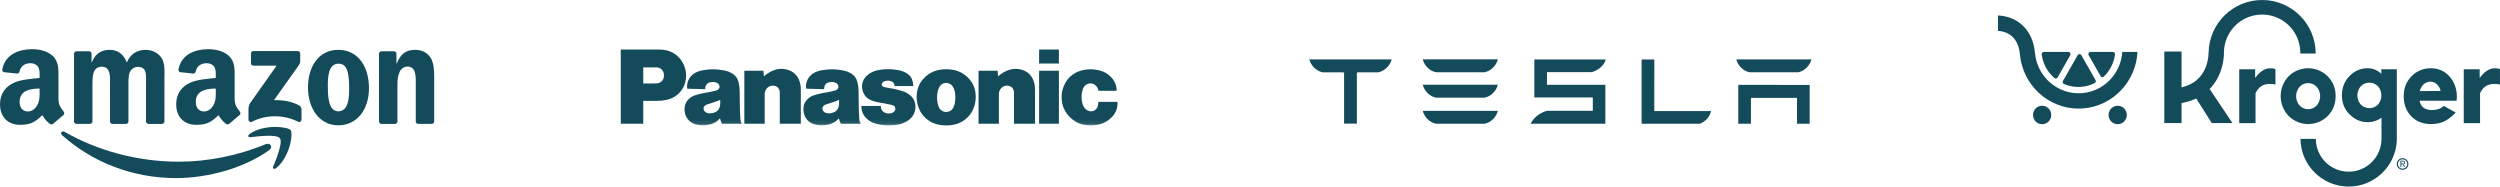
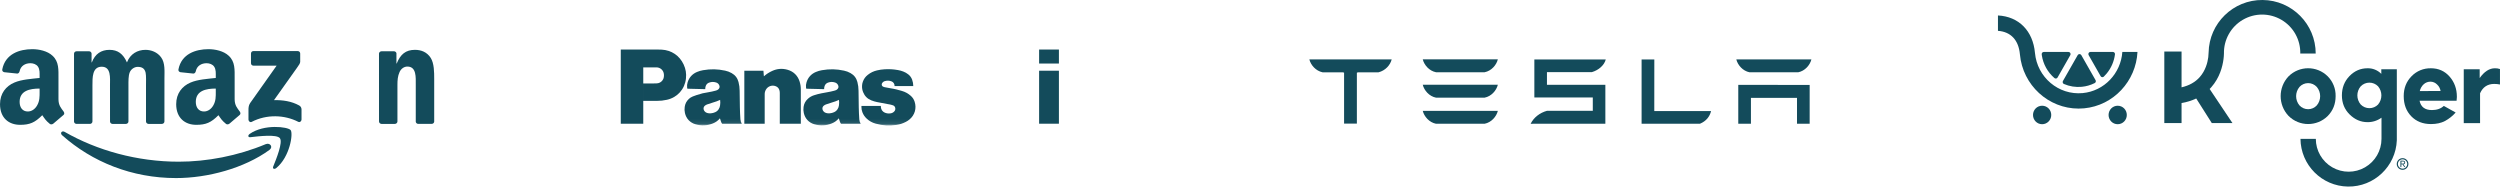
<svg xmlns="http://www.w3.org/2000/svg" width="536" height="40" viewBox="0 0 536 40" fill="none">
  <path d="M57.752 32.154C52.342 36.083 44.501 38.178 37.749 38.178C28.284 38.178 19.761 34.729 13.314 28.993C12.807 28.543 13.262 27.927 13.869 28.279C20.826 32.267 29.429 34.667 38.317 34.667C44.309 34.667 50.903 33.446 56.965 30.91C57.881 30.527 58.647 31.501 57.752 32.156" fill="#134B5B" />
  <path d="M60.004 29.621C59.315 28.75 55.434 29.21 53.69 29.414C53.16 29.478 53.078 29.023 53.556 28.695C56.647 26.552 61.721 27.171 62.311 27.888C62.903 28.611 62.157 33.621 59.253 36.011C58.808 36.378 58.381 36.184 58.58 35.696C59.233 34.091 60.696 30.495 60.002 29.621" fill="#134B5B" />
  <path d="M53.811 13.559V11.475C53.811 11.159 54.054 10.948 54.346 10.948H63.816C64.12 10.948 64.363 11.164 64.363 11.475V13.259C64.358 13.559 64.103 13.95 63.65 14.569L58.743 21.471C60.567 21.426 62.491 21.694 64.145 22.612C64.517 22.82 64.619 23.124 64.647 23.422V25.645C64.647 25.948 64.307 26.305 63.95 26.12C61.037 24.616 57.167 24.452 53.946 26.136C53.618 26.311 53.273 25.961 53.273 25.656V23.544C53.273 23.205 53.278 22.626 53.621 22.111L59.306 14.08H54.358C54.054 14.08 53.811 13.868 53.811 13.557" fill="#134B5B" />
  <path d="M19.265 26.564H16.384C16.109 26.545 15.889 26.341 15.869 26.082V11.515C15.869 11.224 16.117 10.993 16.424 10.993H19.11C19.39 11.005 19.613 11.217 19.633 11.48V13.385H19.686C20.387 11.544 21.704 10.687 23.478 10.687C25.253 10.687 26.407 11.546 27.219 13.385C27.916 11.544 29.5 10.687 31.197 10.687C32.404 10.687 33.725 11.177 34.532 12.279C35.444 13.505 35.257 15.285 35.257 16.846L35.253 26.039C35.253 26.33 35.005 26.566 34.698 26.566H31.821C31.534 26.546 31.302 26.318 31.302 26.039V18.32C31.302 17.704 31.359 16.173 31.222 15.59C31.007 14.612 30.362 14.336 29.528 14.336C28.831 14.336 28.101 14.795 27.806 15.53C27.511 16.264 27.539 17.494 27.539 18.321V26.041C27.539 26.331 27.291 26.567 26.984 26.567H24.107C23.815 26.548 23.588 26.319 23.588 26.041L23.583 18.321C23.583 16.697 23.855 14.306 21.809 14.306C19.763 14.306 19.82 16.637 19.82 18.321V26.041C19.82 26.331 19.573 26.567 19.265 26.567" fill="#134B5B" />
-   <path d="M72.518 10.686C76.793 10.686 79.107 14.302 79.107 18.901C79.107 23.499 76.55 26.868 72.518 26.868C68.486 26.868 66.034 23.252 66.034 18.745C66.034 14.238 68.348 10.686 72.518 10.686ZM72.543 13.66C70.419 13.66 70.286 16.51 70.286 18.287C70.286 20.064 70.258 23.867 72.519 23.867C74.781 23.867 74.858 20.802 74.858 18.934C74.858 17.705 74.805 16.236 74.428 15.07C74.104 14.056 73.459 13.661 72.544 13.661" fill="#134B5B" />
  <path d="M84.649 26.565H81.78C81.493 26.546 81.261 26.317 81.261 26.038L81.256 11.469C81.281 11.201 81.519 10.994 81.811 10.994H84.482C84.734 11.006 84.939 11.173 84.996 11.4V13.628H85.049C85.856 11.636 86.986 10.686 88.975 10.686C90.267 10.686 91.528 11.144 92.338 12.402C93.092 13.568 93.092 15.528 93.092 16.936V26.105C93.06 26.361 92.82 26.564 92.537 26.564H89.649C89.386 26.544 89.166 26.352 89.139 26.105V18.194C89.139 16.601 89.326 14.27 87.335 14.27C86.633 14.27 85.99 14.733 85.669 15.437C85.264 16.327 85.211 17.213 85.211 18.195V26.04C85.207 26.331 84.956 26.567 84.649 26.567" fill="#134B5B" />
  <path d="M46.263 19.604V18.989C44.179 18.989 41.98 19.428 41.98 21.847C41.98 23.073 42.625 23.902 43.731 23.902C44.541 23.902 45.268 23.412 45.725 22.613C46.292 21.631 46.264 20.708 46.264 19.603M49.169 26.523C48.978 26.69 48.703 26.703 48.489 26.591C47.532 25.809 47.362 25.447 46.835 24.699C45.255 26.287 44.136 26.762 42.085 26.762C39.662 26.762 37.775 25.29 37.775 22.339C37.775 20.035 39.044 18.467 40.846 17.701C42.41 17.022 44.594 16.903 46.263 16.714V16.347C46.263 15.673 46.316 14.875 45.915 14.292C45.563 13.77 44.89 13.553 44.298 13.553C43.201 13.553 42.22 14.108 41.98 15.257C41.932 15.513 41.741 15.764 41.482 15.776L38.687 15.481C38.452 15.429 38.192 15.242 38.257 14.886C38.901 11.548 41.96 10.543 44.699 10.543C46.101 10.543 47.932 10.91 49.039 11.956C50.441 13.246 50.308 14.966 50.308 16.838V21.261C50.308 22.59 50.867 23.173 51.394 23.892C51.581 24.148 51.621 24.455 51.386 24.646C50.799 25.128 49.753 26.027 49.178 26.529L49.17 26.521" fill="#134B5B" />
  <path d="M8.491 19.604V18.989C6.408 18.989 4.208 19.428 4.208 21.847C4.208 23.073 4.853 23.902 5.96 23.902C6.769 23.902 7.496 23.412 7.953 22.613C8.521 21.631 8.493 20.708 8.493 19.603M11.397 26.523C11.207 26.69 10.932 26.703 10.717 26.591C9.76 25.809 9.59 25.447 9.063 24.699C7.484 26.287 6.365 26.762 4.314 26.762C1.89 26.762 0.003 25.29 0.003 22.339C0.003 20.035 1.272 18.467 3.074 17.701C4.638 17.022 6.822 16.903 8.491 16.714V16.347C8.491 15.673 8.544 14.875 8.143 14.292C7.791 13.77 7.119 13.553 6.527 13.553C5.429 13.553 4.448 14.108 4.208 15.257C4.161 15.513 3.969 15.764 3.711 15.776L0.915 15.481C0.68 15.429 0.42 15.242 0.485 14.886C1.13 11.55 4.188 10.543 6.927 10.543C8.329 10.543 10.161 10.91 11.267 11.956C12.669 13.246 12.536 14.966 12.536 16.838V21.261C12.536 22.59 13.095 23.173 13.623 23.892C13.81 24.148 13.85 24.455 13.615 24.646C13.027 25.128 11.981 26.027 11.406 26.529L11.399 26.521" fill="#134B5B" />
  <mask id="mask0_2623_333" style="mask-type:luminance" maskUnits="userSpaceOnUse" x="133" y="10" width="108" height="17">
    <path d="M240.729 10.541H133.095V26.905H240.729V10.541Z" fill="white" />
  </mask>
  <g mask="url(#mask0_2623_333)">
-     <path d="M238.428 25.053C237.569 25.955 236.598 26.494 235.378 26.739C234.553 26.905 233.833 26.942 232.996 26.854C231.886 26.739 230.973 26.383 230.08 25.716C229.35 25.172 228.828 24.582 228.37 23.793C228.018 23.181 227.812 22.61 227.699 21.913C227.539 20.947 227.582 20.097 227.835 19.152C228.414 17.004 230.031 15.482 232.206 15.027C233.45 14.77 234.553 14.795 235.782 15.113C236.658 15.339 237.352 15.72 238.015 16.336C238.432 16.724 238.728 17.114 238.992 17.617C239.303 18.214 239.429 18.794 239.395 19.466H235.514C235.429 18.946 235.18 18.53 234.762 18.212C234.219 17.799 233.518 17.765 232.939 18.125C232.543 18.372 232.283 18.707 232.142 19.152C231.808 20.214 231.793 21.201 232.091 22.273C232.219 22.723 232.432 23.077 232.773 23.399C233.16 23.77 233.644 23.921 234.176 23.844C234.504 23.795 234.773 23.652 234.994 23.403C235.226 23.145 235.361 22.87 235.42 22.527C235.463 22.286 235.486 22.083 235.499 21.838H239.591C239.672 23.073 239.282 24.158 238.43 25.053" fill="#134B5B" />
-   </g>
+     </g>
  <path d="M222.785 13.622H227.03V10.62H222.785V13.622Z" fill="#134B5B" />
  <path d="M222.785 26.524H227.03V15.162H222.785V26.524Z" fill="#134B5B" />
-   <path d="M213.988 16.363C214.547 15.874 215.079 15.529 215.752 15.218C216.849 14.71 217.946 14.63 219.105 14.968C220.349 15.333 221.246 16.209 221.637 17.448C221.825 18.042 221.908 18.569 221.908 19.194V26.526H217.399V19.931C217.399 19.712 217.373 19.524 217.307 19.313C217.192 18.933 216.941 18.656 216.576 18.501C215.778 18.162 214.868 18.462 214.429 19.21C214.246 19.524 214.163 19.831 214.163 20.193V26.524H209.796V15.16H213.893L213.986 16.36" fill="#134B5B" />
  <path d="M163.773 16.363C164.331 15.874 164.863 15.529 165.536 15.218C166.633 14.71 167.73 14.63 168.891 14.968C170.135 15.333 171.032 16.209 171.426 17.448C171.613 18.042 171.697 18.569 171.697 19.194V26.526H167.187V19.931C167.187 19.712 167.16 19.524 167.096 19.313C166.978 18.933 166.729 18.656 166.363 18.501C165.564 18.162 164.655 18.462 164.218 19.21C164.035 19.524 163.95 19.831 163.95 20.193V26.524H159.583V15.16H163.679L163.775 16.36" fill="#134B5B" />
  <mask id="mask1_2623_333" style="mask-type:luminance" maskUnits="userSpaceOnUse" x="133" y="10" width="108" height="17">
    <path d="M240.729 10.541H133.095V26.905H240.729V10.541Z" fill="white" />
  </mask>
  <g mask="url(#mask1_2623_333)">
    <path d="M190.531 22.348C190.857 22.404 191.128 22.472 191.441 22.576C191.703 22.662 191.882 22.864 191.939 23.133C192.001 23.425 191.92 23.702 191.709 23.913C191.496 24.128 191.253 24.254 190.953 24.301C190.553 24.365 190.197 24.333 189.816 24.195C189.63 24.128 189.485 24.045 189.332 23.919C189.136 23.755 189.01 23.566 188.936 23.323C188.872 23.116 188.846 22.933 188.851 22.717H184.693V22.96C184.693 23.352 184.755 23.683 184.891 24.049C185.1 24.599 185.385 25.026 185.818 25.429C186.38 25.955 186.968 26.284 187.709 26.497C189.247 26.936 190.629 27.021 192.21 26.78C192.951 26.667 193.562 26.467 194.229 26.122C194.523 25.97 194.757 25.812 195.011 25.599C196.133 24.655 196.551 23.216 196.101 21.818C195.931 21.291 195.663 20.886 195.245 20.522C194.672 20.025 194.093 19.709 193.364 19.496C193.205 19.449 193.068 19.411 192.908 19.366C192.018 19.119 191.253 18.955 190.338 18.818C190.093 18.782 189.886 18.742 189.645 18.686C189.534 18.661 189.441 18.629 189.339 18.582C189.083 18.467 188.97 18.164 189.085 17.91C189.091 17.897 189.098 17.885 189.104 17.872C189.241 17.627 189.445 17.467 189.713 17.388C190.188 17.252 190.625 17.262 191.092 17.422C191.539 17.573 191.82 17.985 191.799 18.458H195.805C195.801 17.966 195.727 17.55 195.56 17.087C195.39 16.618 195.132 16.26 194.74 15.951C194.4 15.681 194.076 15.497 193.671 15.339C193.275 15.186 192.928 15.09 192.51 15.018C191.518 14.847 190.663 14.796 189.658 14.855C189.083 14.89 188.599 14.96 188.037 15.092C187.281 15.271 186.672 15.563 186.06 16.043C185.541 16.45 185.2 16.927 184.983 17.55C184.882 17.834 184.836 18.083 184.823 18.381C184.799 18.88 184.872 19.304 185.057 19.767C185.387 20.596 185.975 21.184 186.804 21.515C187.223 21.683 187.592 21.792 188.037 21.884C188.912 22.065 189.652 22.206 190.531 22.355" fill="#134B5B" />
  </g>
  <path d="M140.831 21.628H137.917V17.899H139.81C140.17 17.899 140.475 17.891 140.833 17.872C141.331 17.844 141.744 17.622 142.04 17.219C142.198 17.006 142.288 16.791 142.324 16.529C142.356 16.307 142.36 16.117 142.337 15.896C142.256 15.066 141.57 14.444 140.737 14.444H137.915V26.529H133.094V10.62H140.978C141.291 10.62 141.557 10.626 141.868 10.643C143.96 10.756 145.683 11.918 146.569 13.817C147.031 14.806 147.187 15.757 147.067 16.842C146.818 19.127 145.221 20.903 142.978 21.395C142.234 21.56 141.591 21.628 140.828 21.628" fill="#134B5B" />
-   <path d="M204.152 14.945C203.703 14.875 203.319 14.845 202.865 14.845C202.412 14.845 202.028 14.875 201.579 14.945C200.275 15.15 199.219 15.674 198.269 16.589C197.251 17.567 196.692 18.727 196.565 20.134C196.488 20.997 196.554 21.743 196.786 22.579C197.142 23.862 197.811 24.851 198.867 25.661C199.562 26.196 200.254 26.516 201.11 26.704C201.719 26.838 202.243 26.891 202.865 26.891C203.487 26.891 204.014 26.836 204.623 26.704C205.479 26.516 206.169 26.196 206.864 25.661L204.425 23.001C204.037 23.862 203.025 24.248 202.165 23.86C201.768 23.681 201.485 23.399 201.306 23.001C201.14 22.634 201.044 22.304 200.985 21.905C200.863 21.108 200.878 20.415 201.034 19.622C201.112 19.211 201.251 18.874 201.481 18.524C201.981 17.759 203.008 17.546 203.775 18.047C203.975 18.179 204.122 18.324 204.252 18.524C204.482 18.876 204.618 19.211 204.699 19.622C204.853 20.415 204.87 21.108 204.748 21.905C204.689 22.304 204.591 22.634 204.427 23.001L206.866 25.661C207.922 24.851 208.591 23.862 208.947 22.579C209.179 21.743 209.245 20.999 209.168 20.134C209.04 18.727 208.485 17.567 207.466 16.589C206.514 15.674 205.46 15.15 204.154 14.945" fill="#134B5B" />
  <mask id="mask2_2623_333" style="mask-type:luminance" maskUnits="userSpaceOnUse" x="133" y="10" width="108" height="17">
    <path d="M240.729 10.541H133.095V26.905H240.729V10.541Z" fill="white" />
  </mask>
  <g mask="url(#mask2_2623_333)">
    <path d="M184.236 25.633C184.172 24.697 184.136 23.904 184.118 22.964C184.093 21.73 184.078 20.69 184.07 19.455C184.065 18.79 183.991 18.227 183.825 17.584C183.607 16.739 183.111 16.098 182.351 15.672C181.89 15.414 181.469 15.256 180.955 15.145C179.317 14.793 177.873 14.766 176.222 15.051C175.758 15.132 175.375 15.243 174.94 15.424C173.935 15.84 173.242 16.599 172.921 17.639C172.797 18.036 172.763 18.396 172.812 18.812C172.821 18.888 172.84 18.952 172.874 19.02L176.695 19.114C176.685 18.871 176.717 18.665 176.8 18.436C176.925 18.087 177.17 17.84 177.52 17.714C178.033 17.526 178.525 17.518 179.045 17.688C179.385 17.801 179.628 18.046 179.735 18.39C179.801 18.605 179.769 18.816 179.639 18.999C179.526 19.161 179.388 19.27 179.202 19.34C179.087 19.383 178.991 19.415 178.874 19.447C178.344 19.59 177.89 19.688 177.347 19.779C176.917 19.85 176.557 19.916 176.131 20.003C175.551 20.118 175.07 20.244 174.51 20.427C173.996 20.594 173.592 20.83 173.196 21.195C172.68 21.666 172.386 22.227 172.286 22.922C172.222 23.384 172.237 23.787 172.339 24.243C172.608 25.428 173.428 26.305 174.595 26.643C175.888 27.019 177.102 26.957 178.35 26.454C178.957 26.209 179.42 25.87 179.839 25.367L179.569 23.414C179.377 23.712 179.136 23.915 178.815 24.058C178.512 24.192 178.237 24.262 177.907 24.296C177.632 24.324 177.394 24.303 177.128 24.228C176.91 24.169 176.742 24.068 176.589 23.904C176.459 23.764 176.382 23.614 176.342 23.427C176.282 23.141 176.376 22.864 176.599 22.674C176.748 22.546 176.895 22.461 177.079 22.393C177.522 22.229 177.901 22.107 178.355 21.977C178.904 21.822 179.358 21.655 179.878 21.416C179.929 21.832 179.927 22.188 179.869 22.602C179.826 22.904 179.735 23.154 179.569 23.412L179.839 25.364C179.922 25.642 179.999 25.874 180.095 26.145C180.148 26.296 180.218 26.415 180.325 26.533H184.534C184.355 26.251 184.263 25.972 184.24 25.637" fill="#134B5B" />
-     <path d="M158.746 25.633C158.682 24.697 158.646 23.904 158.629 22.964C158.604 21.73 158.589 20.69 158.58 19.455C158.576 18.79 158.503 18.227 158.335 17.584C158.118 16.739 157.624 16.098 156.861 15.672C156.401 15.414 155.979 15.256 155.466 15.145C153.828 14.793 152.384 14.766 150.733 15.051C150.271 15.132 149.885 15.243 149.451 15.424C148.445 15.84 147.753 16.599 147.431 17.639C147.308 18.036 147.274 18.396 147.323 18.812C147.331 18.888 147.35 18.952 147.385 19.02L151.206 19.114C151.197 18.871 151.227 18.665 151.31 18.436C151.436 18.087 151.681 17.84 152.03 17.714C152.544 17.526 153.036 17.518 153.555 17.688C153.898 17.801 154.141 18.046 154.248 18.39C154.314 18.605 154.28 18.816 154.15 18.999C154.037 19.161 153.896 19.27 153.713 19.34C153.598 19.383 153.502 19.415 153.385 19.447C152.855 19.59 152.401 19.688 151.86 19.779C151.432 19.85 151.07 19.916 150.644 20.003C150.066 20.118 149.583 20.244 149.023 20.427C148.511 20.594 148.107 20.83 147.71 21.195C147.195 21.666 146.901 22.227 146.801 22.922C146.735 23.384 146.752 23.787 146.854 24.243C147.12 25.428 147.943 26.305 149.11 26.643C150.405 27.019 151.617 26.957 152.865 26.454C153.472 26.209 153.937 25.87 154.354 25.367L154.084 23.414C153.892 23.712 153.651 23.915 153.327 24.058C153.025 24.192 152.75 24.262 152.422 24.296C152.145 24.324 151.909 24.303 151.643 24.228C151.425 24.169 151.257 24.068 151.104 23.904C150.974 23.764 150.897 23.614 150.857 23.427C150.797 23.141 150.891 22.864 151.114 22.674C151.263 22.546 151.41 22.461 151.594 22.393C152.037 22.229 152.418 22.107 152.872 21.977C153.421 21.822 153.875 21.655 154.395 21.416C154.446 21.832 154.444 22.188 154.384 22.602C154.341 22.904 154.25 23.154 154.084 23.412L154.354 25.364C154.437 25.642 154.514 25.874 154.61 26.145C154.663 26.296 154.733 26.415 154.84 26.533H159.049C158.87 26.251 158.778 25.972 158.755 25.637" fill="#134B5B" />
+     <path d="M158.746 25.633C158.682 24.697 158.646 23.904 158.629 22.964C158.604 21.73 158.589 20.69 158.58 19.455C158.576 18.79 158.503 18.227 158.335 17.584C158.118 16.739 157.624 16.098 156.861 15.672C156.401 15.414 155.979 15.256 155.466 15.145C153.828 14.793 152.384 14.766 150.733 15.051C150.271 15.132 149.885 15.243 149.451 15.424C148.445 15.84 147.753 16.599 147.431 17.639C147.308 18.036 147.274 18.396 147.323 18.812C147.331 18.888 147.35 18.952 147.385 19.02L151.206 19.114C151.197 18.871 151.227 18.665 151.31 18.436C151.436 18.087 151.681 17.84 152.03 17.714C152.544 17.526 153.036 17.518 153.555 17.688C153.898 17.801 154.141 18.046 154.248 18.39C154.314 18.605 154.28 18.816 154.15 18.999C154.037 19.161 153.896 19.27 153.713 19.34C153.598 19.383 153.502 19.415 153.385 19.447C152.855 19.59 152.401 19.688 151.86 19.779C151.432 19.85 151.07 19.916 150.644 20.003C148.511 20.594 148.107 20.83 147.71 21.195C147.195 21.666 146.901 22.227 146.801 22.922C146.735 23.384 146.752 23.787 146.854 24.243C147.12 25.428 147.943 26.305 149.11 26.643C150.405 27.019 151.617 26.957 152.865 26.454C153.472 26.209 153.937 25.87 154.354 25.367L154.084 23.414C153.892 23.712 153.651 23.915 153.327 24.058C153.025 24.192 152.75 24.262 152.422 24.296C152.145 24.324 151.909 24.303 151.643 24.228C151.425 24.169 151.257 24.068 151.104 23.904C150.974 23.764 150.897 23.614 150.857 23.427C150.797 23.141 150.891 22.864 151.114 22.674C151.263 22.546 151.41 22.461 151.594 22.393C152.037 22.229 152.418 22.107 152.872 21.977C153.421 21.822 153.875 21.655 154.395 21.416C154.446 21.832 154.444 22.188 154.384 22.602C154.341 22.904 154.25 23.154 154.084 23.412L154.354 25.364C154.437 25.642 154.514 25.874 154.61 26.145C154.663 26.296 154.733 26.415 154.84 26.533H159.049C158.87 26.251 158.778 25.972 158.755 25.637" fill="#134B5B" />
  </g>
  <path d="M372.686 18.195V26.527H375.401V20.98H385.278V26.527H387.991V18.209L372.686 18.195ZM375.098 15.499H385.534C386.983 15.215 388.062 13.956 388.365 12.738H372.266C372.567 13.957 373.661 15.215 375.098 15.499ZM364.465 26.533C365.834 25.961 366.57 24.974 366.852 23.818H354.679L354.687 12.745L351.958 12.753V26.534H364.467M331.665 15.462H341.304C342.757 15.046 343.978 13.957 344.275 12.748H328.965V20.892H341.496V23.75L331.667 23.758C330.126 24.18 328.82 25.199 328.168 26.544L328.965 26.529H344.189V18.184H331.667V15.462M307.872 15.487H318.305C319.757 15.203 320.835 13.944 321.137 12.725H305.039C305.339 13.944 306.433 15.203 307.871 15.487M307.872 20.935H318.305C319.757 20.654 320.835 19.393 321.137 18.174H305.039C305.339 19.394 306.433 20.654 307.871 20.935M307.872 26.531H318.305C319.757 26.247 320.835 24.988 321.137 23.768H305.039C305.339 24.988 306.433 26.246 307.871 26.531M280.73 12.758C281.043 13.963 282.102 15.193 283.555 15.502H287.947L288.17 15.589V26.501H290.913V15.589L291.162 15.502H295.559C297.028 15.129 298.064 13.963 298.372 12.758V12.732H280.73V12.758Z" fill="#134B5B" />
-   <path d="M483.506 16.73V14.852H480.09V26.393H483.587V19.998C484.187 18.663 485.2 17.994 486.624 17.993C487.038 17.991 487.451 18.032 487.856 18.117V14.801C487.503 14.683 487.133 14.628 486.761 14.637C485.575 14.637 484.488 15.336 483.5 16.734" fill="#134B5B" />
  <path d="M493.011 22.605C492.048 21.457 492.048 19.784 493.011 18.636C493.486 18.116 494.159 17.819 494.864 17.819C495.569 17.819 496.241 18.116 496.718 18.636C497.684 19.78 497.684 21.456 496.718 22.6C496.241 23.119 495.569 23.414 494.864 23.414C494.159 23.414 493.488 23.119 493.011 22.6M500.757 20.609C500.794 19.022 500.182 17.488 499.064 16.362C496.738 14.054 492.984 14.057 490.663 16.371C488.41 18.748 488.41 22.473 490.663 24.85C492.981 27.167 496.734 27.175 499.064 24.87C500.193 23.721 500.758 22.3 500.757 20.609Z" fill="#134B5B" />
  <path d="M518.802 19.519C518.932 18.947 519.235 18.428 519.671 18.037C520.067 17.691 520.577 17.503 521.102 17.509C521.634 17.513 522.141 17.732 522.51 18.115C522.912 18.484 523.176 18.977 523.262 19.515L518.802 19.52V19.519ZM521.175 14.639C519.621 14.606 518.124 15.221 517.043 16.338C515.918 17.47 515.355 18.895 515.357 20.615C515.357 22.375 515.895 23.813 516.972 24.927C518.05 26.04 519.457 26.598 521.196 26.599C522.37 26.599 523.372 26.381 524.204 25.943C525.069 25.477 525.843 24.862 526.492 24.125L523.956 22.706C523.311 23.3 522.464 23.597 521.414 23.597C519.905 23.597 519.019 22.929 518.754 21.592H526.69C526.692 21.498 526.734 21.083 526.741 20.985C526.748 20.886 526.752 20.809 526.752 20.733C526.752 19.043 526.23 17.604 525.187 16.416C524.144 15.228 522.803 14.635 521.167 14.636" fill="#134B5B" />
  <path d="M534.907 14.638C533.72 14.638 532.633 15.337 531.644 16.735V14.852H528.228V26.393H531.726V19.998C532.324 18.663 533.337 17.994 534.762 17.993C535.176 17.991 535.589 18.032 535.994 18.117V14.801C535.642 14.683 535.272 14.628 534.901 14.637" fill="#134B5B" />
  <path d="M476.72 12.678C476.774 12.282 476.805 11.882 476.814 11.482C476.752 8.516 478.298 5.749 480.856 4.249C483.413 2.748 486.582 2.748 489.139 4.249C491.697 5.749 493.243 8.517 493.181 11.482H496.487C496.485 5.177 491.404 0.053 485.103 -0.002C478.802 -0.056 473.635 4.98 473.524 11.283C473.522 11.608 473.498 11.933 473.455 12.255C473.304 13.428 472.865 15.118 471.64 16.512C470.681 17.604 469.368 18.342 467.725 18.726V11.054H464.029V26.392H467.725V22.094C468.812 21.912 469.87 21.584 470.87 21.118L474.214 26.392H478.642L473.747 19.078C473.871 18.951 473.993 18.822 474.112 18.688C475.888 16.667 476.511 14.302 476.72 12.673" fill="#134B5B" />
  <path d="M509.862 22.407C509.372 22.909 508.702 23.192 508 23.192C507.298 23.192 506.627 22.908 506.138 22.407C505.179 21.282 505.179 19.627 506.138 18.503C506.626 18.001 507.297 17.718 507.997 17.718C508.698 17.718 509.369 18.001 509.857 18.503C510.806 19.631 510.806 21.279 509.857 22.407M513.879 29.768V14.852H510.552V15.835C509.771 15.038 508.691 14.604 507.576 14.638C506.095 14.638 504.813 15.195 503.73 16.309C502.648 17.423 502.106 18.804 502.104 20.451C502.104 22.094 502.66 23.46 503.771 24.55C504.882 25.639 506.15 26.185 507.576 26.189C508.658 26.207 509.718 25.87 510.592 25.232V29.769C510.592 32.285 509.25 34.611 507.072 35.868C504.894 37.127 502.21 37.127 500.032 35.868C497.854 34.61 496.512 32.285 496.512 29.769H493.221C493.279 35.377 497.796 39.916 503.4 39.998C509.005 40.082 513.655 35.679 513.879 30.075V29.769V29.768Z" fill="#134B5B" />
  <path d="M515.112 33.909C515.802 33.909 516.362 34.469 516.362 35.159C516.362 35.849 515.802 36.409 515.112 36.409C514.423 36.409 513.863 35.849 513.863 35.159C513.863 34.469 514.423 33.909 515.112 33.909ZM515.112 34.159C514.561 34.159 514.113 34.607 514.113 35.159C514.113 35.711 514.561 36.159 515.112 36.159C515.664 36.159 516.112 35.711 516.112 35.159C516.112 34.607 515.664 34.159 515.112 34.159Z" fill="#134B5B" />
  <path fill-rule="evenodd" clip-rule="evenodd" d="M515.539 34.548C515.625 34.623 515.67 34.735 515.66 34.848C515.669 34.95 515.63 35.05 515.553 35.119C515.478 35.177 515.386 35.213 515.29 35.222L515.692 35.826H515.48L515.098 35.238H514.849V35.826H514.651L514.653 34.453H515.167C515.298 34.443 515.429 34.476 515.538 34.548H515.539ZM515.278 34.619H514.859V35.077H515.244C515.287 35.076 515.329 35.066 515.368 35.049C515.403 35.035 515.432 35.01 515.453 34.978C515.476 34.936 515.486 34.889 515.484 34.842C515.486 34.799 515.476 34.757 515.457 34.719C515.438 34.69 515.413 34.666 515.382 34.651C515.35 34.634 515.314 34.623 515.278 34.619Z" fill="#134B5B" />
  <path d="M454.033 22.669C455.117 22.669 455.988 23.552 455.988 24.65C455.988 25.748 455.116 26.631 454.033 26.631C452.951 26.631 452.078 25.748 452.078 24.65C452.078 23.552 452.951 22.669 454.033 22.669ZM437.831 22.669C438.915 22.669 439.786 23.552 439.786 24.65C439.786 25.748 438.914 26.631 437.831 26.631C436.749 26.631 435.877 25.748 435.877 24.65C435.877 23.552 436.749 22.669 437.831 22.669ZM428.361 3.315C432.825 3.537 435.865 6.611 436.296 11.339C436.771 16.577 441.359 20.442 446.517 19.96C451.16 19.525 454.715 15.712 455.029 11.137L458.276 11.132C457.96 17.386 453.145 22.636 446.816 23.227C446.422 23.263 446.032 23.281 445.647 23.281C439.194 23.281 433.671 18.28 433.068 11.641C432.791 8.589 431.12 6.812 428.362 6.61V3.314L428.361 3.315ZM445.845 11.591C446.006 11.591 446.153 11.678 446.232 11.818L449.29 17.187C449.351 17.294 449.366 17.421 449.332 17.539C449.297 17.658 449.214 17.757 449.102 17.813C448.233 18.25 447.29 18.521 446.321 18.612C445.018 18.734 443.707 18.526 442.507 18.006C442.388 17.956 442.297 17.856 442.257 17.734C442.217 17.611 442.231 17.477 442.294 17.364L445.459 11.817C445.537 11.677 445.685 11.59 445.846 11.59L445.845 11.591ZM443.487 11.139C443.647 11.139 443.795 11.226 443.874 11.366C443.953 11.507 443.953 11.678 443.874 11.819L441.143 16.615C441.078 16.731 440.963 16.812 440.832 16.834C440.701 16.858 440.567 16.821 440.466 16.734C439.015 15.485 438.058 13.758 437.769 11.865C437.762 11.812 437.753 11.733 437.743 11.645C437.728 11.518 437.768 11.39 437.852 11.294C437.936 11.197 438.058 11.141 438.186 11.141H443.487V11.139ZM453.006 11.137C453.135 11.137 453.257 11.193 453.342 11.29C453.425 11.387 453.465 11.514 453.451 11.641C453.262 13.15 452.649 14.573 451.684 15.747C451.49 15.984 451.283 16.209 451.063 16.421C450.967 16.518 450.831 16.565 450.696 16.547C450.56 16.528 450.44 16.446 450.373 16.325L447.804 11.814C447.723 11.674 447.723 11.502 447.804 11.362C447.882 11.222 448.03 11.135 448.191 11.135H453.007L453.006 11.137Z" fill="#134B5B" />
</svg>